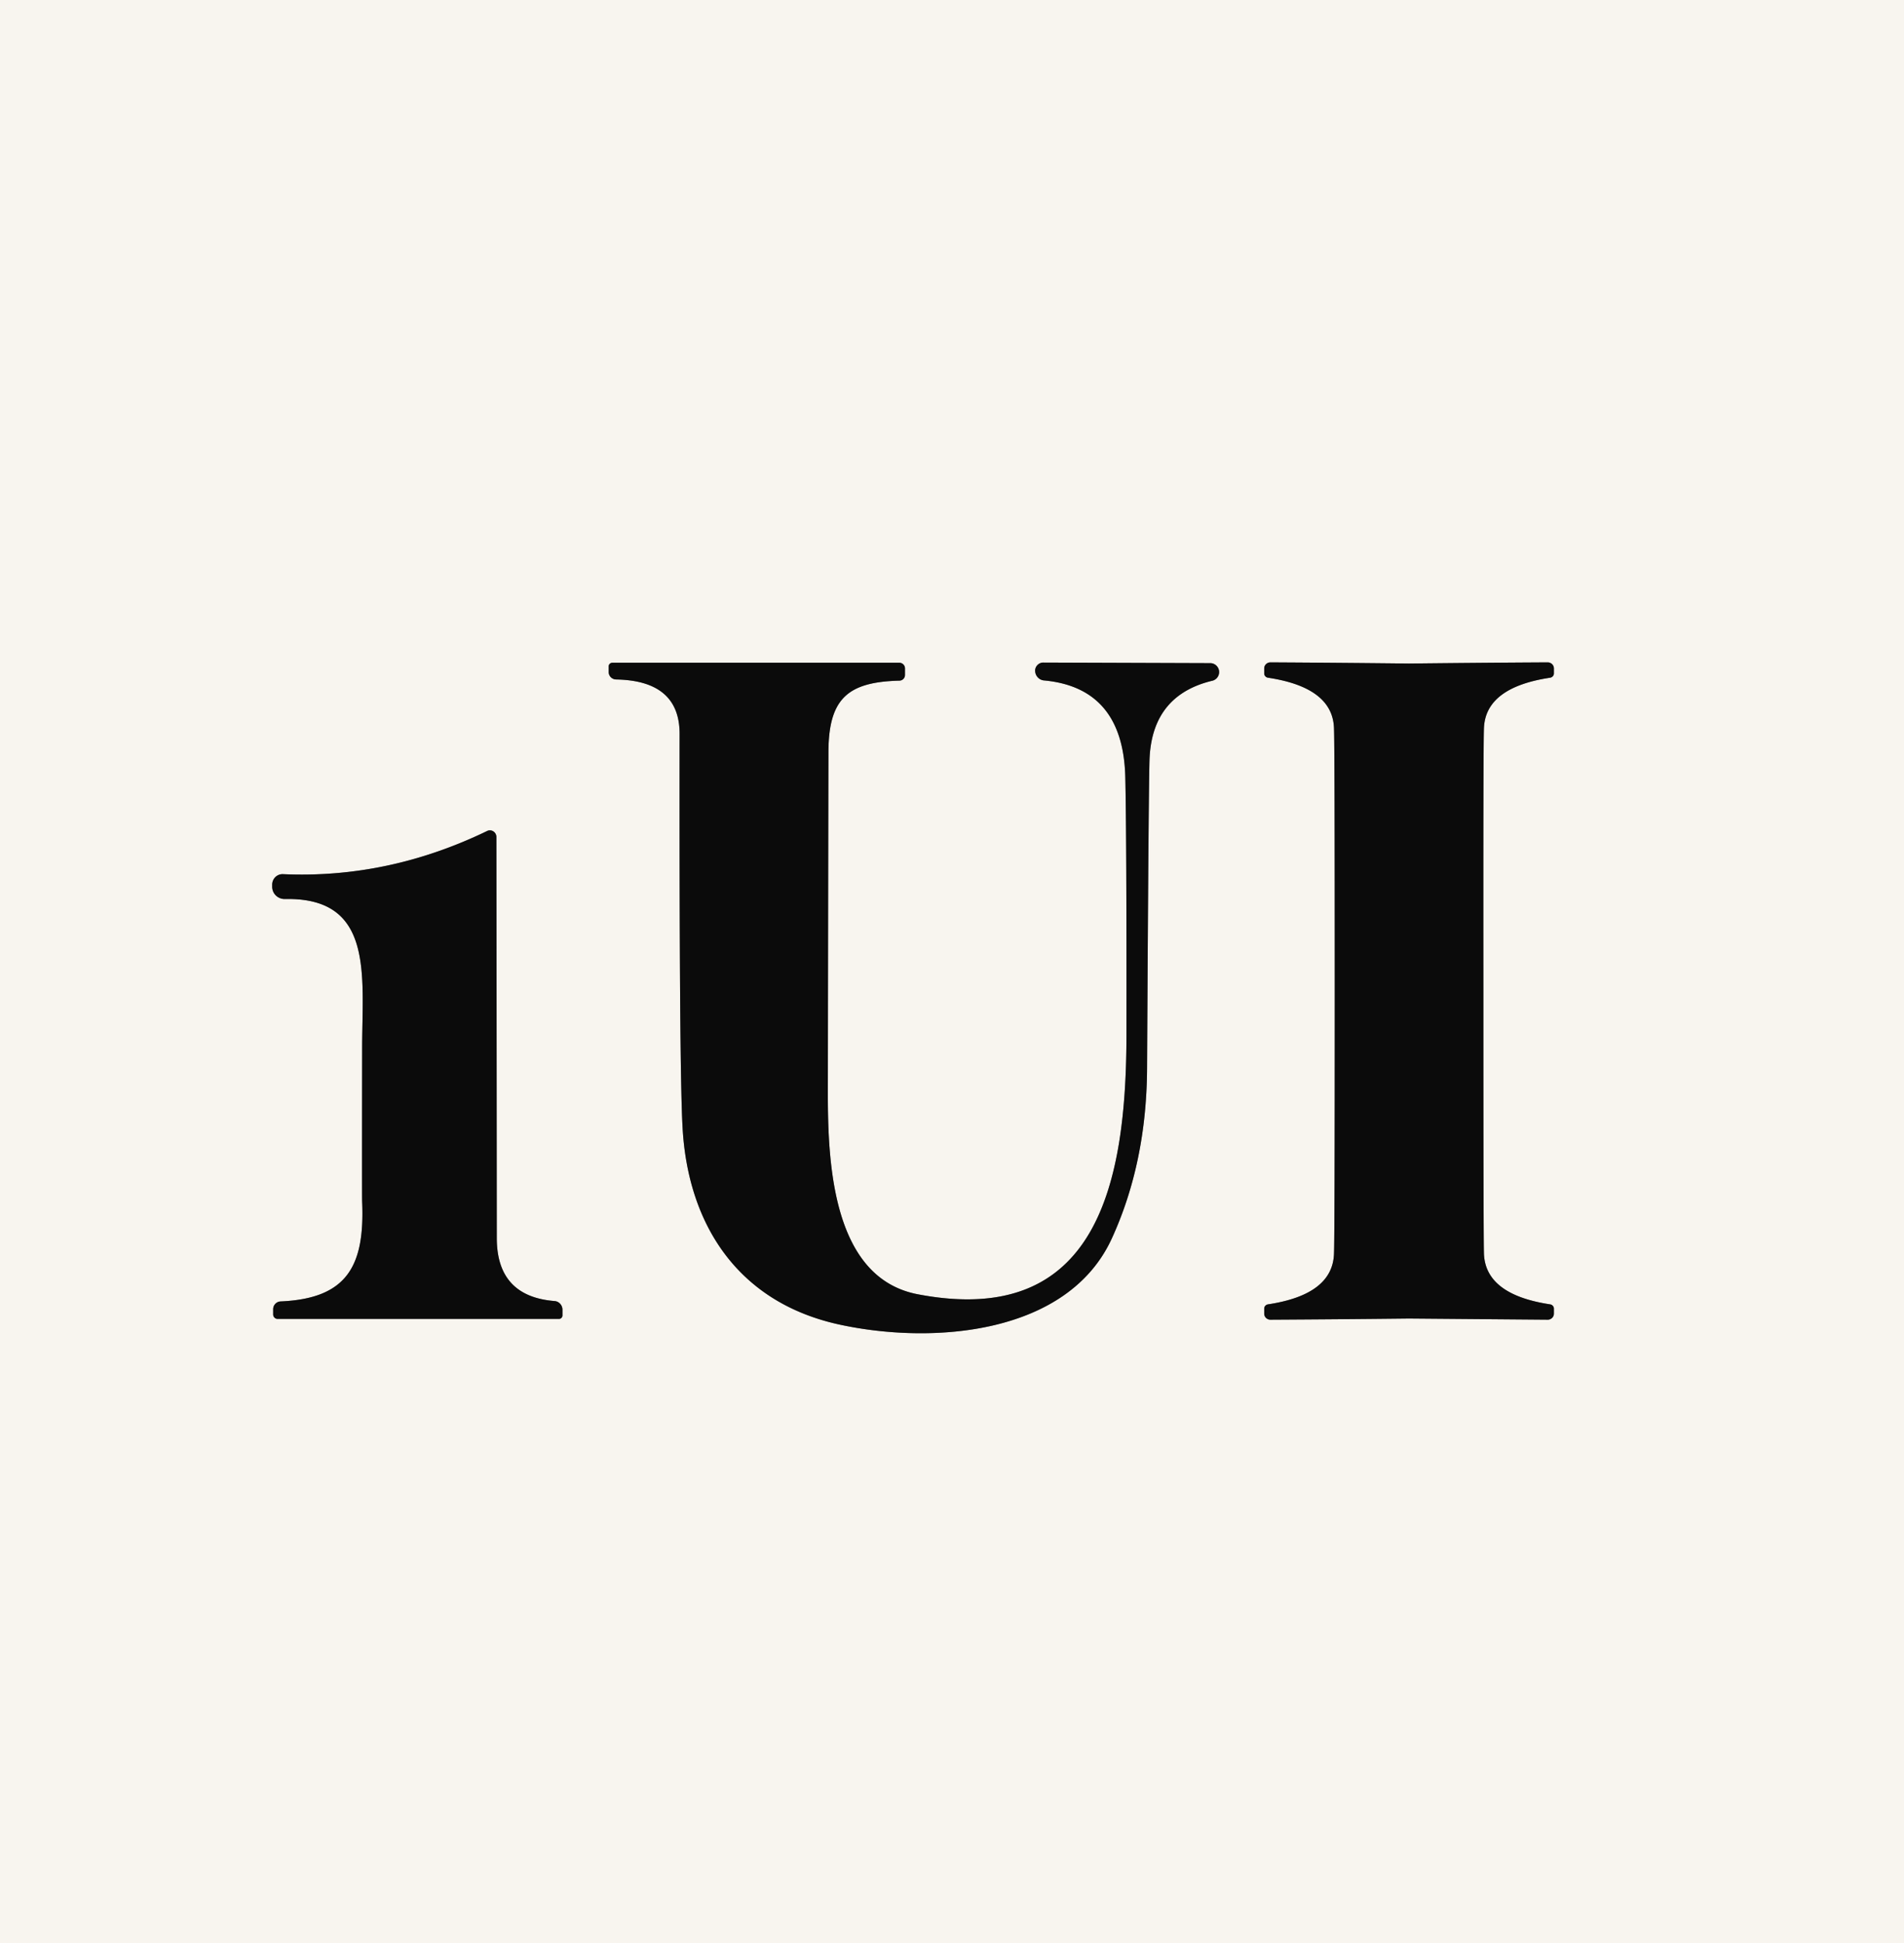
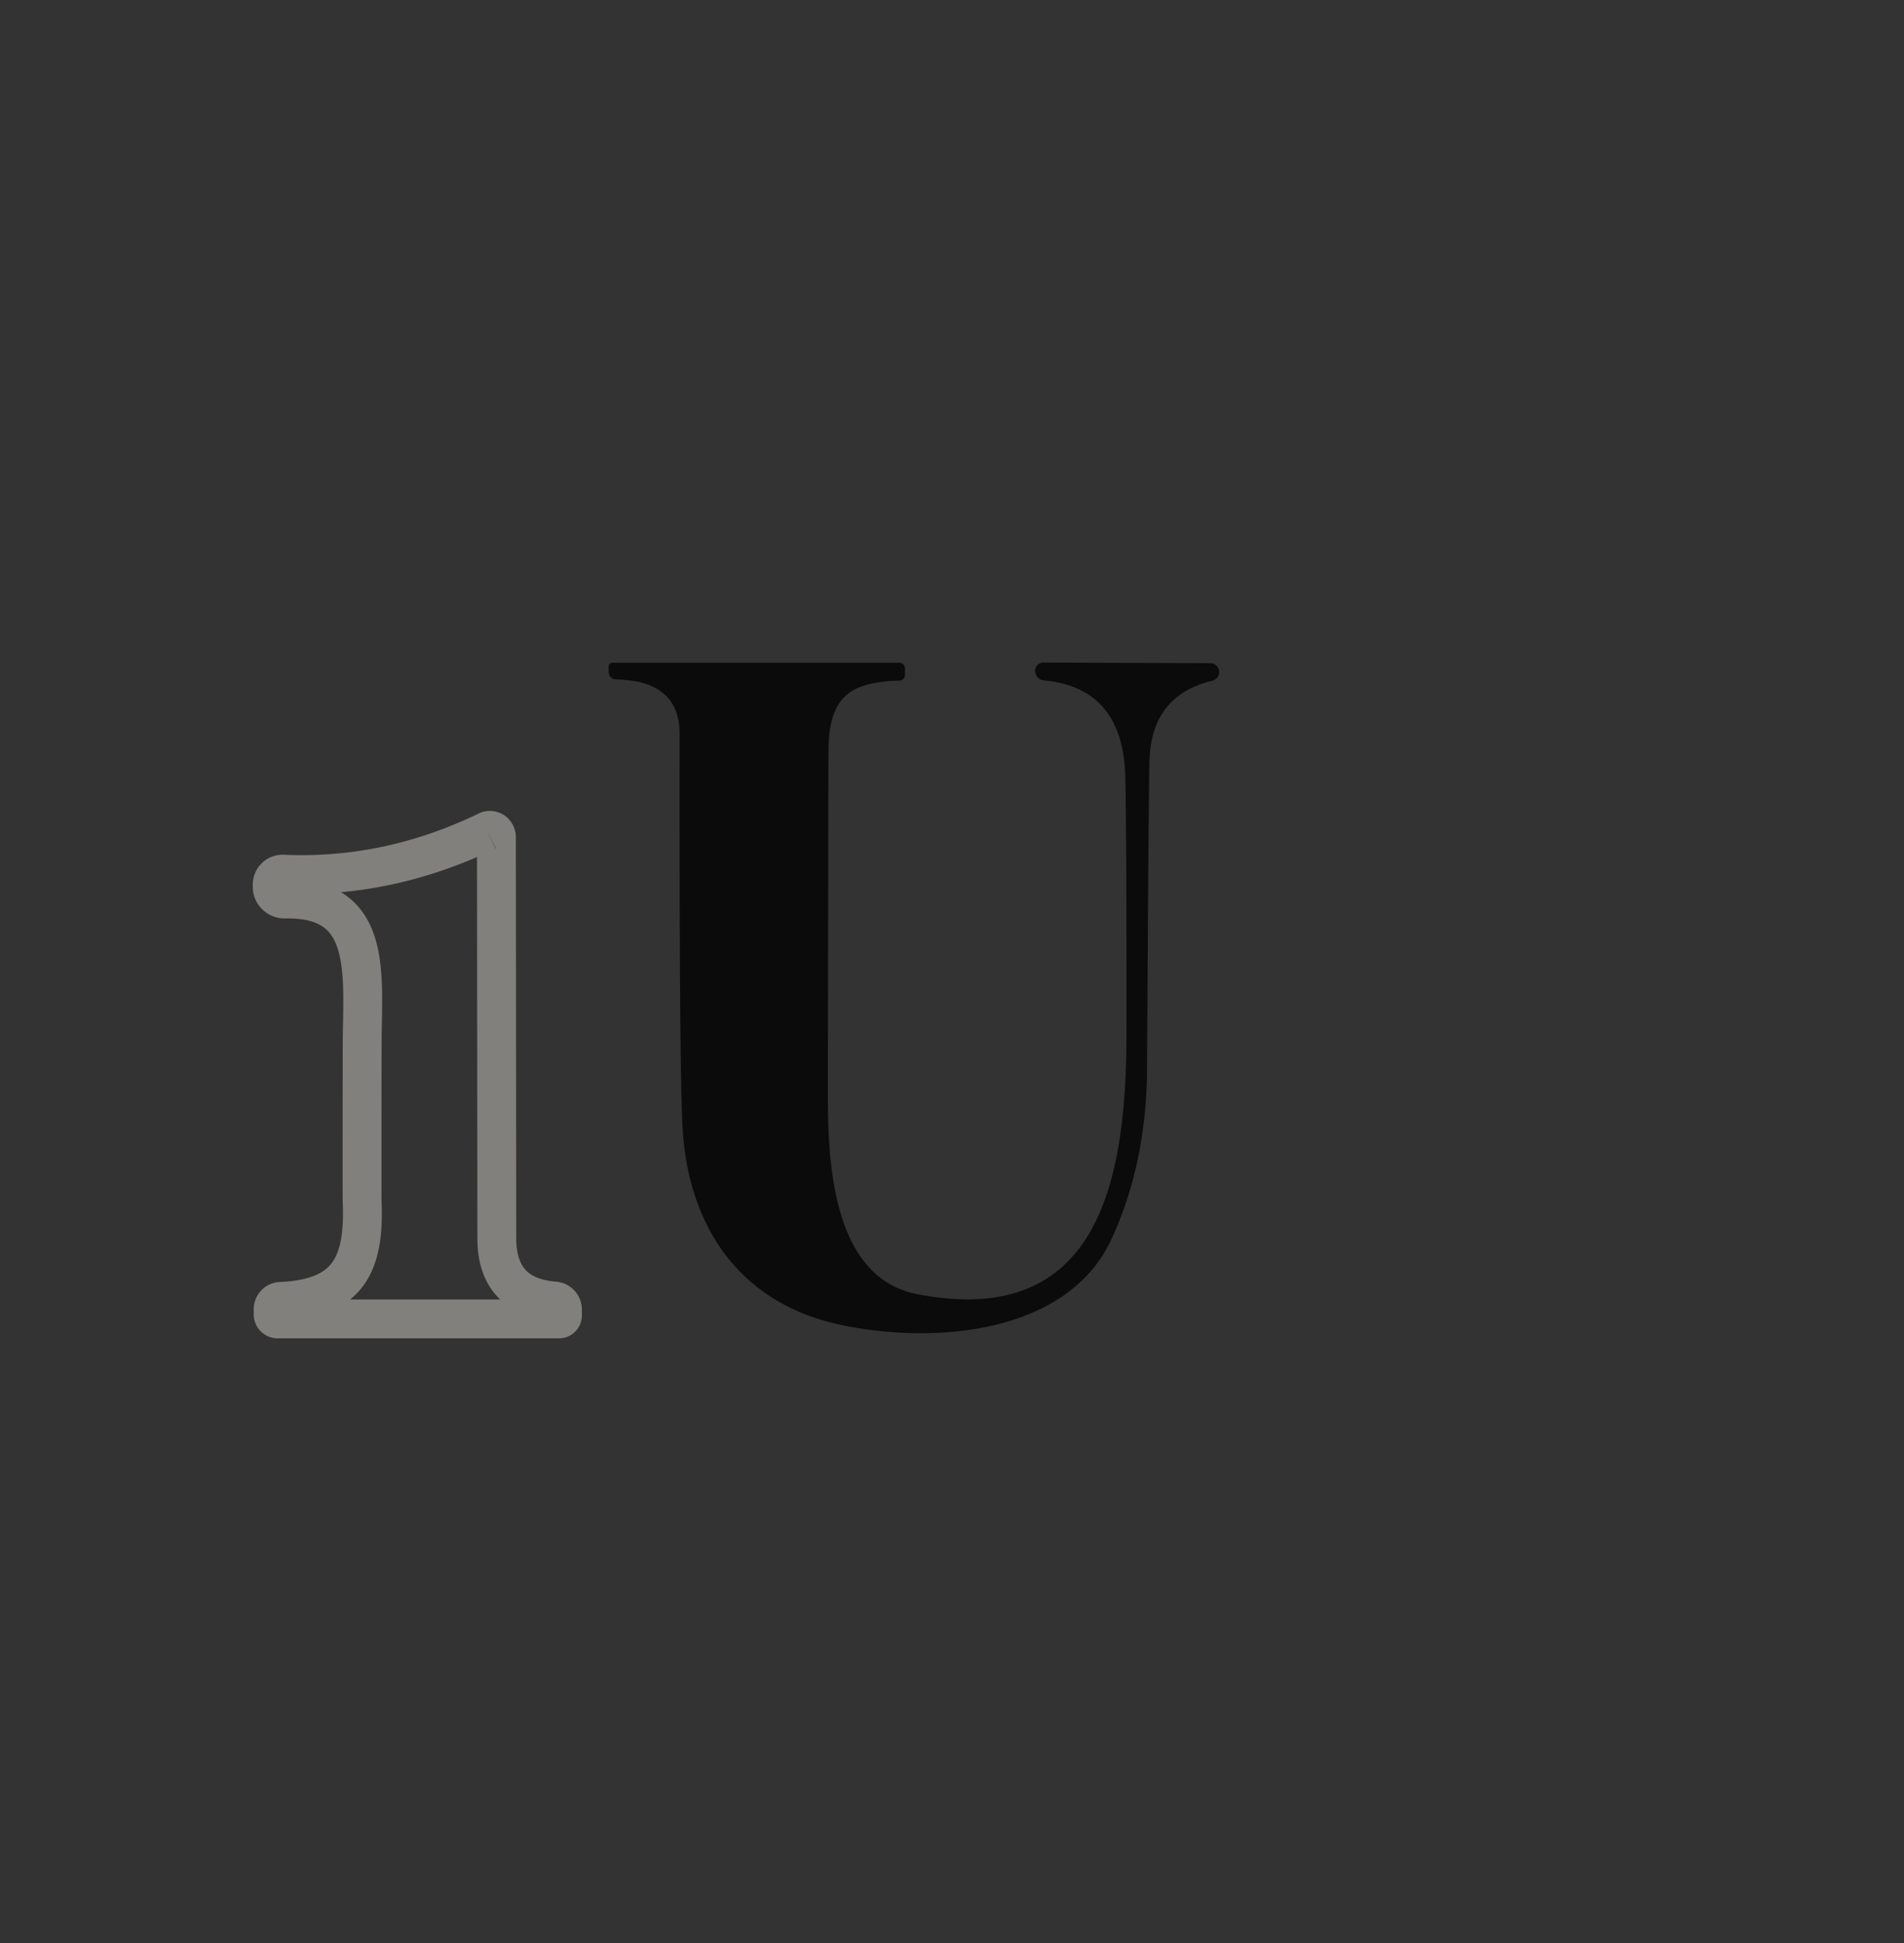
<svg xmlns="http://www.w3.org/2000/svg" version="1.1" viewBox="0.00 0.00 98.00 100.00">
  <rect x="0.00" y="0.00" width="98.00" height="100.00" fill="#333333" stroke="none" />
  <g stroke-width="2.00" fill="none" stroke-linecap="butt">
-     <path stroke="#82807d" vector-effect="non-scaling-stroke" d="   M 53.74 35.02   Q 57.81 35.40 57.92 40.00   Q 57.99 43.06 57.98 53.26   C 57.97 60.83 56.52 68.39 47.23 66.61   C 42.86 65.77 42.61 59.91 42.61 56.29   Q 42.62 47.60 42.64 38.74   C 42.64 35.93 43.65 35.10 46.30 35.03   A 0.29 0.29 0.0 0 0 46.58 34.74   L 46.58 34.40   A 0.29 0.29 0.0 0 0 46.29 34.11   L 31.52 34.11   A 0.19 0.18 0.0 0 0 31.33 34.29   L 31.33 34.59   A 0.39 0.38 0.8 0 0 31.71 34.97   Q 34.98 35.03 34.98 37.77   Q 34.96 54.85 35.13 57.98   C 35.39 63.00 37.97 67.05 43.25 68.18   C 48.05 69.21 54.97 68.68 57.23 63.73   Q 59.01 59.84 59.04 55.00   Q 59.12 40.02 59.17 39.00   Q 59.33 35.76 62.42 35.03   A 0.46 0.46 0.0 0 0 62.32 34.13   L 53.70 34.10   A 0.43 0.42 -86.1 0 0 53.28 34.47   L 53.28 34.48   A 0.51 0.50 -86.0 0 0 53.74 35.02" />
-     <path stroke="#82807d" vector-effect="non-scaling-stroke" d="   M 68.70 51.00   Q 68.70 63.73 68.66 64.55   Q 68.57 66.63 65.27 67.13   A 0.23 0.22 -4.5 0 0 65.07 67.35   L 65.07 67.61   A 0.32 0.31 0.1 0 0 65.39 67.92   Q 69.00 67.90 72.52 67.86   Q 76.05 67.89 79.66 67.92   A 0.32 0.31 -0.2 0 0 79.98 67.61   L 79.98 67.35   A 0.23 0.22 4.5 0 0 79.78 67.13   Q 76.48 66.63 76.38 64.55   Q 76.35 63.73 76.35 51.00   Q 76.34 38.28 76.38 37.45   Q 76.48 35.38 79.78 34.88   A 0.23 0.22 -4.5 0 0 79.98 34.66   L 79.98 34.40   A 0.32 0.31 0.1 0 0 79.65 34.09   Q 76.05 34.11 72.52 34.15   Q 68.99 34.11 65.39 34.09   A 0.32 0.31 -0.2 0 0 65.07 34.40   L 65.07 34.66   A 0.23 0.22 4.5 0 0 65.27 34.88   Q 68.57 35.38 68.66 37.45   Q 68.70 38.28 68.70 51.00" />
    <path stroke="#82807d" vector-effect="non-scaling-stroke" d="   M 25.07 42.77   Q 19.98 45.23 14.57 44.99   A 0.54 0.53 -87.9 0 0 14.01 45.52   L 14.01 45.64   A 0.64 0.63 -0.4 0 0 14.66 46.27   C 19.24 46.17 18.65 50.16 18.64 53.85   Q 18.63 61.67 18.64 61.85   C 18.78 65.18 17.85 66.83 14.44 66.98   A 0.40 0.40 0.0 0 0 14.06 67.38   L 14.06 67.65   A 0.23 0.23 0.0 0 0 14.29 67.88   L 28.77 67.88   A 0.18 0.18 0.0 0 0 28.95 67.70   L 28.95 67.42   A 0.45 0.44 -87.3 0 0 28.54 66.96   Q 25.57 66.72 25.57 63.72   Q 25.56 50.49 25.55 43.08   A 0.34 0.33 77.4 0 0 25.07 42.77" />
  </g>
-   <path fill="#f8f5ef" d="   M 98.00 0.00   L 98.00 100.00   L 0.00 100.00   L 0.00 0.00   L 98.00 0.00   Z   M 53.74 35.02   Q 57.81 35.40 57.92 40.00   Q 57.99 43.06 57.98 53.26   C 57.97 60.83 56.52 68.39 47.23 66.61   C 42.86 65.77 42.61 59.91 42.61 56.29   Q 42.62 47.60 42.64 38.74   C 42.64 35.93 43.65 35.10 46.30 35.03   A 0.29 0.29 0.0 0 0 46.58 34.74   L 46.58 34.40   A 0.29 0.29 0.0 0 0 46.29 34.11   L 31.52 34.11   A 0.19 0.18 0.0 0 0 31.33 34.29   L 31.33 34.59   A 0.39 0.38 0.8 0 0 31.71 34.97   Q 34.98 35.03 34.98 37.77   Q 34.96 54.85 35.13 57.98   C 35.39 63.00 37.97 67.05 43.25 68.18   C 48.05 69.21 54.97 68.68 57.23 63.73   Q 59.01 59.84 59.04 55.00   Q 59.12 40.02 59.17 39.00   Q 59.33 35.76 62.42 35.03   A 0.46 0.46 0.0 0 0 62.32 34.13   L 53.70 34.10   A 0.43 0.42 -86.1 0 0 53.28 34.47   L 53.28 34.48   A 0.51 0.50 -86.0 0 0 53.74 35.02   Z   M 68.70 51.00   Q 68.70 63.73 68.66 64.55   Q 68.57 66.63 65.27 67.13   A 0.23 0.22 -4.5 0 0 65.07 67.35   L 65.07 67.61   A 0.32 0.31 0.1 0 0 65.39 67.92   Q 69.00 67.90 72.52 67.86   Q 76.05 67.89 79.66 67.92   A 0.32 0.31 -0.2 0 0 79.98 67.61   L 79.98 67.35   A 0.23 0.22 4.5 0 0 79.78 67.13   Q 76.48 66.63 76.38 64.55   Q 76.35 63.73 76.35 51.00   Q 76.34 38.28 76.38 37.45   Q 76.48 35.38 79.78 34.88   A 0.23 0.22 -4.5 0 0 79.98 34.66   L 79.98 34.40   A 0.32 0.31 0.1 0 0 79.65 34.09   Q 76.05 34.11 72.52 34.15   Q 68.99 34.11 65.39 34.09   A 0.32 0.31 -0.2 0 0 65.07 34.40   L 65.07 34.66   A 0.23 0.22 4.5 0 0 65.27 34.88   Q 68.57 35.38 68.66 37.45   Q 68.70 38.28 68.70 51.00   Z   M 25.07 42.77   Q 19.98 45.23 14.57 44.99   A 0.54 0.53 -87.9 0 0 14.01 45.52   L 14.01 45.64   A 0.64 0.63 -0.4 0 0 14.66 46.27   C 19.24 46.17 18.65 50.16 18.64 53.85   Q 18.63 61.67 18.64 61.85   C 18.78 65.18 17.85 66.83 14.44 66.98   A 0.40 0.40 0.0 0 0 14.06 67.38   L 14.06 67.65   A 0.23 0.23 0.0 0 0 14.29 67.88   L 28.77 67.88   A 0.18 0.18 0.0 0 0 28.95 67.70   L 28.95 67.42   A 0.45 0.44 -87.3 0 0 28.54 66.96   Q 25.57 66.72 25.57 63.72   Q 25.56 50.49 25.55 43.08   A 0.34 0.33 77.4 0 0 25.07 42.77   Z" />
  <path fill="#0b0b0b" d="   M 53.74 35.02   A 0.51 0.50 -86.0 0 1 53.28 34.48   L 53.28 34.47   A 0.43 0.42 -86.1 0 1 53.70 34.10   L 62.32 34.13   A 0.46 0.46 0.0 0 1 62.42 35.03   Q 59.33 35.76 59.17 39.00   Q 59.12 40.02 59.04 55.00   Q 59.01 59.84 57.23 63.73   C 54.97 68.68 48.05 69.21 43.25 68.18   C 37.97 67.05 35.39 63.00 35.13 57.98   Q 34.96 54.85 34.98 37.77   Q 34.98 35.03 31.71 34.97   A 0.39 0.38 0.8 0 1 31.33 34.59   L 31.33 34.29   A 0.19 0.18 -0.0 0 1 31.52 34.11   L 46.29 34.11   A 0.29 0.29 0.0 0 1 46.58 34.40   L 46.58 34.74   A 0.29 0.29 0.0 0 1 46.30 35.03   C 43.65 35.10 42.64 35.93 42.64 38.74   Q 42.62 47.60 42.61 56.29   C 42.61 59.91 42.86 65.77 47.23 66.61   C 56.52 68.39 57.97 60.83 57.98 53.26   Q 57.99 43.06 57.92 40.00   Q 57.81 35.40 53.74 35.02   Z" />
-   <path fill="#0b0b0b" d="   M 72.52 34.15   Q 76.05 34.11 79.65 34.09   A 0.32 0.31 0.1 0 1 79.98 34.40   L 79.98 34.66   A 0.23 0.22 -4.5 0 1 79.78 34.88   Q 76.48 35.38 76.38 37.45   Q 76.34 38.28 76.35 51.00   Q 76.35 63.73 76.38 64.55   Q 76.48 66.63 79.78 67.13   A 0.23 0.22 4.5 0 1 79.98 67.35   L 79.98 67.61   A 0.32 0.31 -0.2 0 1 79.66 67.92   Q 76.05 67.89 72.52 67.86   Q 69.00 67.90 65.39 67.92   A 0.32 0.31 0.1 0 1 65.07 67.61   L 65.07 67.35   A 0.23 0.22 -4.5 0 1 65.27 67.13   Q 68.57 66.63 68.66 64.55   Q 68.70 63.73 68.70 51.00   Q 68.70 38.28 68.66 37.45   Q 68.57 35.38 65.27 34.88   A 0.23 0.22 4.5 0 1 65.07 34.66   L 65.07 34.40   A 0.32 0.31 -0.2 0 1 65.39 34.09   Q 68.99 34.11 72.52 34.15   Z" />
-   <path fill="#0b0b0b" d="   M 25.07 42.77   A 0.34 0.33 77.4 0 1 25.55 43.08   Q 25.56 50.49 25.57 63.72   Q 25.57 66.72 28.54 66.96   A 0.45 0.44 -87.3 0 1 28.95 67.42   L 28.95 67.70   A 0.18 0.18 0.0 0 1 28.77 67.88   L 14.29 67.88   A 0.23 0.23 0.0 0 1 14.06 67.65   L 14.06 67.38   A 0.40 0.40 0.0 0 1 14.44 66.98   C 17.85 66.83 18.78 65.18 18.64 61.85   Q 18.63 61.67 18.64 53.85   C 18.65 50.16 19.24 46.17 14.66 46.27   A 0.64 0.63 -0.4 0 1 14.01 45.64   L 14.01 45.52   A 0.54 0.53 -87.9 0 1 14.57 44.99   Q 19.98 45.23 25.07 42.77   Z" />
</svg>